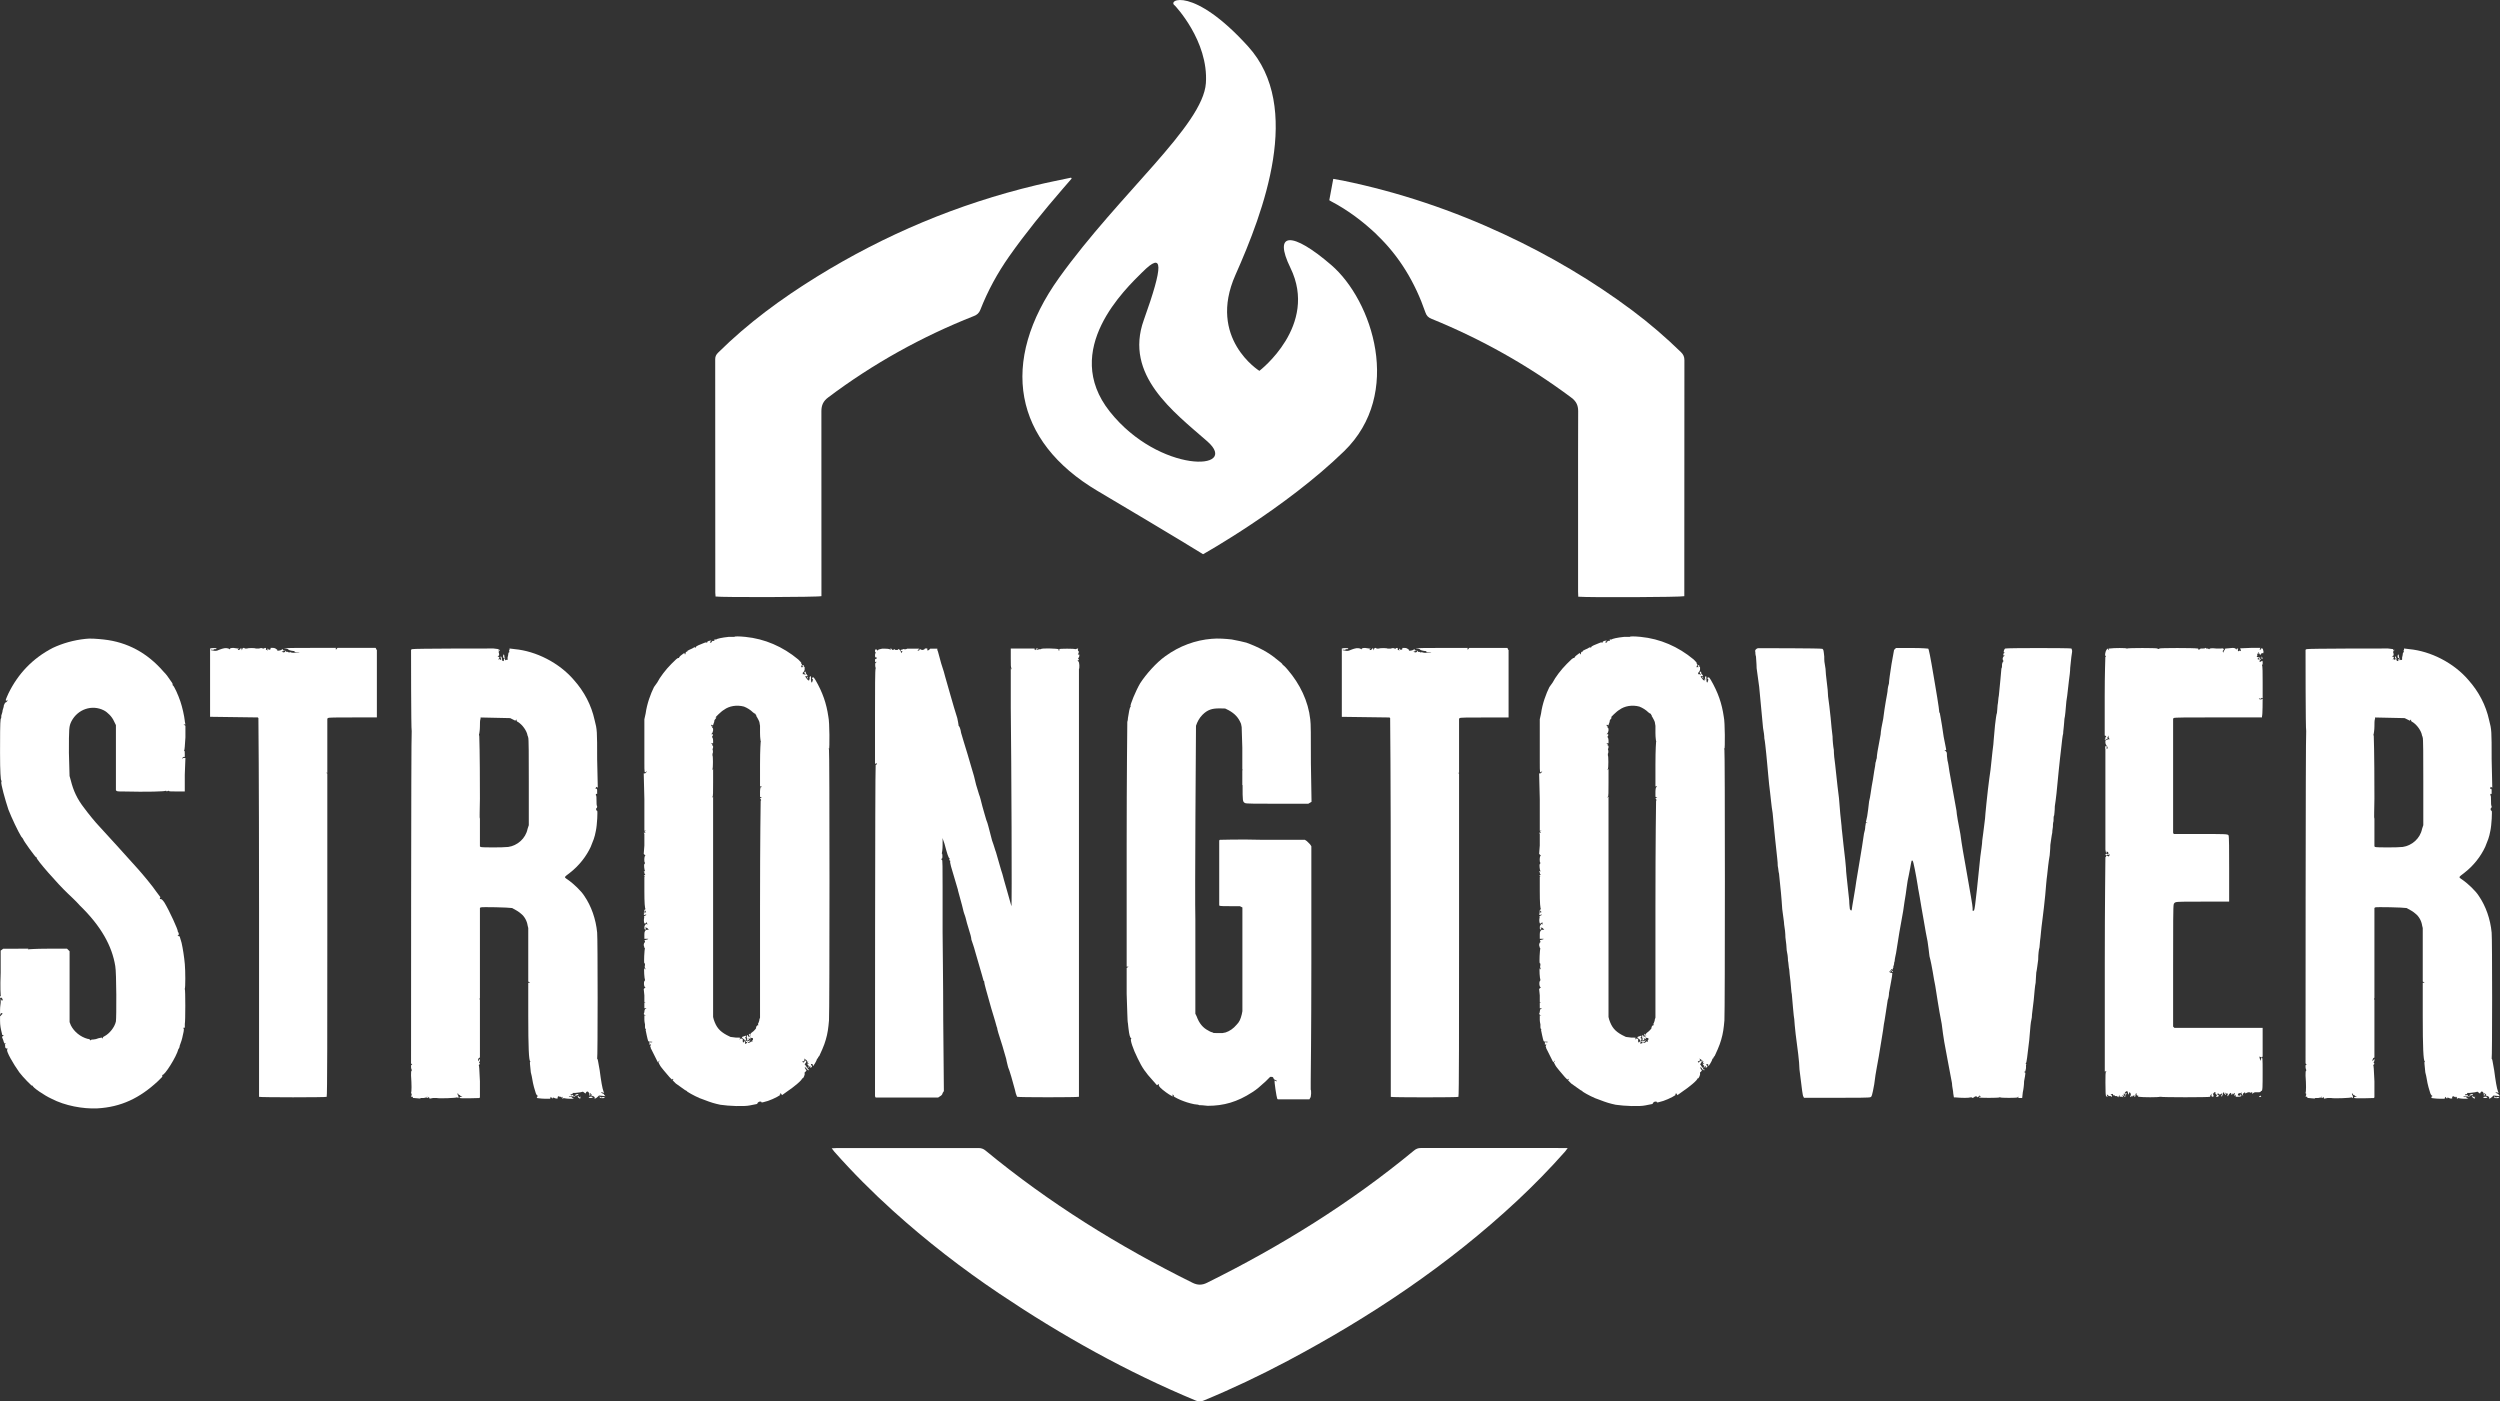
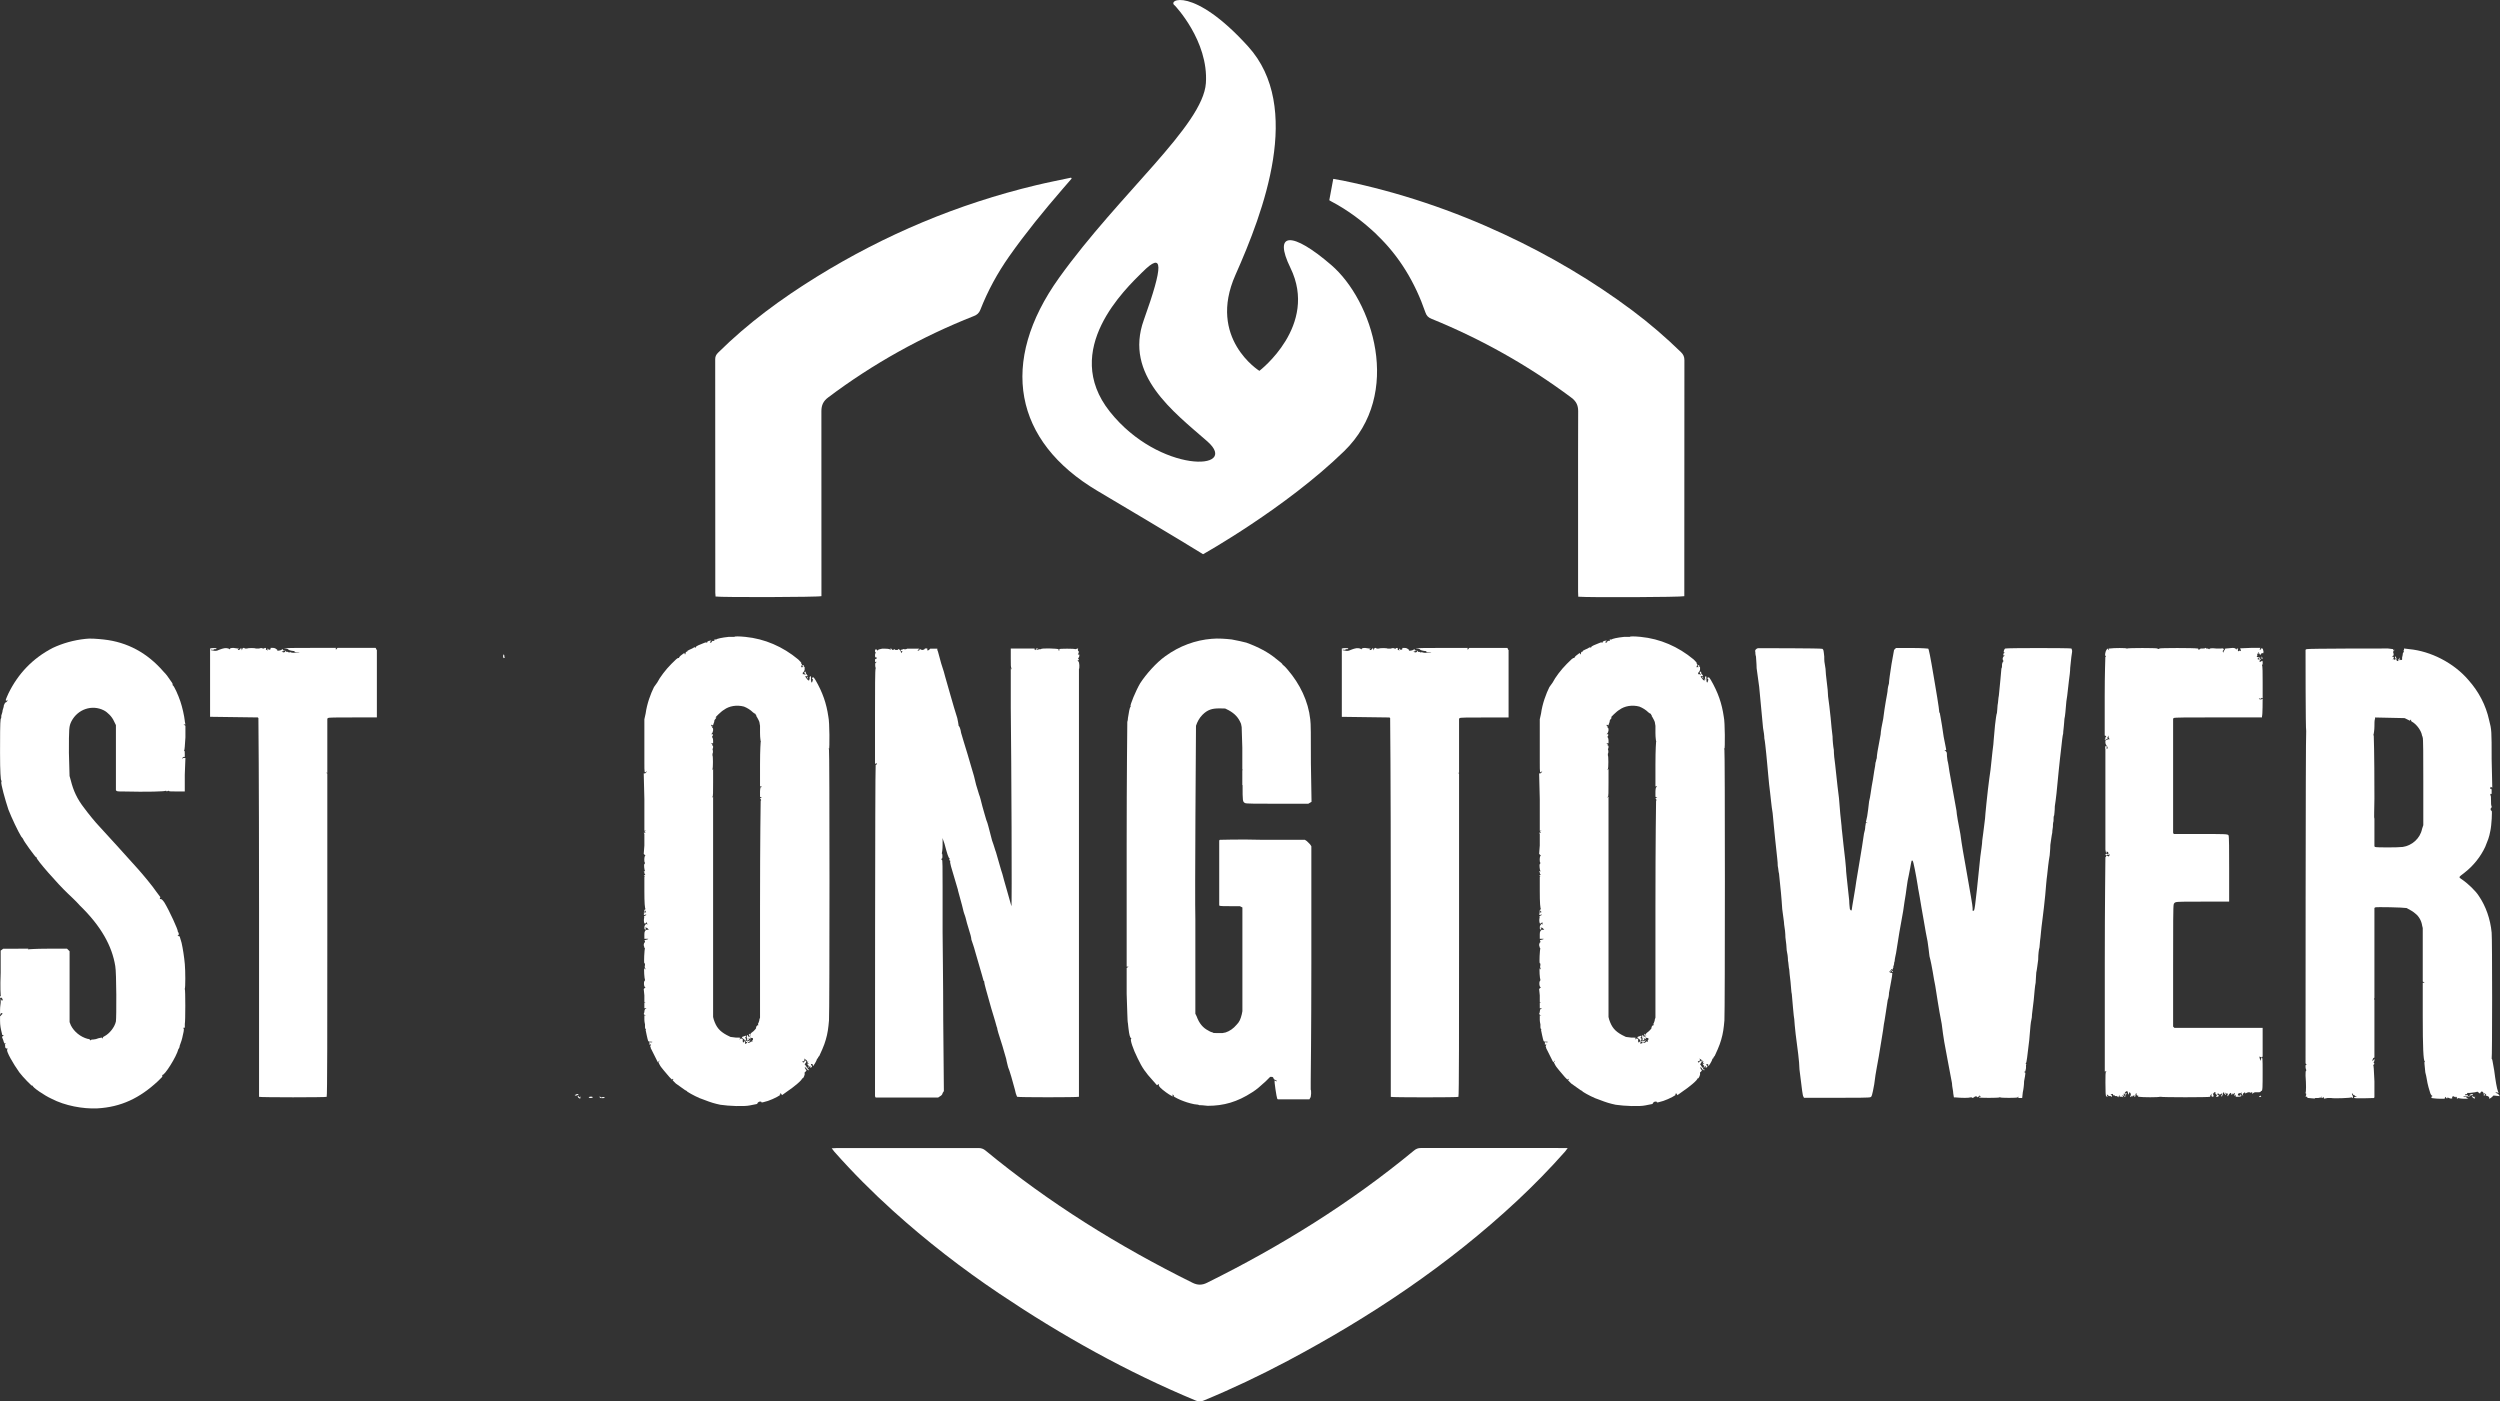
<svg xmlns="http://www.w3.org/2000/svg" id="Layer_2" data-name="Layer 2" viewBox="0 0 547.85 307.12">
  <rect x="0" y="0" width="547.85" height="307.12" fill="#333333" stroke="none" />
  <defs>
    <style>      .cls-1 {        fill: #fff;        stroke-width: 0px;      }    </style>
  </defs>
  <g id="Layer_1-2" data-name="Layer 1">
    <g>
      <path class="cls-1" d="M311.32,251.58c-.59,0-1.02.19-1.47.56-13.94,11.51-29.19,20.97-45.37,28.98-1.07.53-2.04.53-3.12,0-16.18-8.01-31.43-17.48-45.38-28.98-.48-.4-.95-.56-1.57-.56-10.37.01-20.73.01-31.1.01-.31,0-.61.03-1.05.05.25.32.41.55.59.76,4.04,4.56,8.33,8.86,12.85,12.94,7.32,6.61,15.1,12.64,23.29,18.14,13.63,9.16,27.9,17.14,43.08,23.45.58.24,1.05.25,1.64.01,6.28-2.59,12.41-5.51,18.41-8.69,18.22-9.67,35.25-21.03,50.37-35.14,3.67-3.43,7.18-7.02,10.51-10.79.17-.2.31-.42.55-.74h-.85c-10.46,0-20.92,0-31.39-.01Z" />
      <path class="cls-1" d="M156.79,130.72c1.33.21,22.51.15,23.22-.08v-1.23c0-13.1,0-26.2-.01-39.3,0-1.3.41-2.22,1.49-3.02,9.83-7.39,20.49-13.31,31.92-17.83.71-.28,1.15-.66,1.43-1.39,1.62-4.15,3.75-8.04,6.31-11.69,3.62-5.14,7.59-9.99,11.69-14.74.67-.77,1.34-1.55,2.01-2.32-.05-.06-.1-.13-.14-.19-2.57.55-5.16,1.05-7.72,1.67-17.06,4.09-33.04,10.8-47.96,20.02-7.8,4.82-15.15,10.21-21.68,16.68-.42.42-.62.82-.62,1.42.02,17.06.01,34.11.02,51.17,0,.28.04.56.06.82Z" />
      <path class="cls-1" d="M301.66,51.39c5.03,4.77,8.46,10.57,10.71,17.09.24.7.61,1.09,1.3,1.37,10.96,4.47,21.2,10.21,30.69,17.3,1.03.77,1.48,1.65,1.48,2.93-.03,6.24-.02,12.49-.02,18.73,0,6.95,0,13.91,0,20.86,0,.37.02.74.04,1.09,2.31.2,22.45.11,23.24-.11v-7.69c0-14.68,0-29.36.02-44.03,0-.74-.22-1.24-.75-1.76-3.35-3.26-6.88-6.3-10.62-9.1-8.74-6.54-18.1-12.04-27.98-16.66-11.38-5.32-23.21-9.31-35.52-11.84-.68-.14-1.36-.24-2.08-.37-.3,1.61-.58,3.12-.87,4.68.2.12.3.19.42.25,3.68,1.93,6.96,4.41,9.96,7.25Z" />
      <path class="cls-1" d="M257.45,1.21s7.42,7.73,6.81,17c-.63,9.28-18.86,24.12-32.16,42.65-13.28,18.55-9.88,35.86,8.36,46.69,18.23,10.8,23.18,13.9,23.18,13.9,0,0,18.08-10.1,30.9-22.56,13.03-12.65,6.17-33.07-2.79-40.8-8.59-7.41-12.84-7.33-8.96.62,6.17,12.67-6.81,22.56-6.81,22.56,0,0-11.42-7.1-5.25-21.01,6.18-13.91,14.84-36.78,2.79-50.07C261.48-3.11,255.61-.02,257.45,1.21ZM250.35,59.63c4.62-4.64,4.62-1.55.3,10.51-4.33,12.05,6.49,20.08,13.91,26.57,7.41,6.5-10.52,7.12-21.34-6.49-10.81-13.6,3.53-27.01,7.12-30.59Z" />
      <path class="cls-1" d="M40.51,158.07c-.14-1.27-.56-3.11-.99-4.38-.42-1.27-1.41-3.53-1.69-3.53v-.14s0-.28-.14-.42c-.99-1.41-1.13-1.69-1.84-2.4-3.53-4.09-7.9-6.49-13.13-7.06-1.27-.14-3.11-.28-3.95-.14-2.68.28-5.08.99-7.2,1.98-4.38,2.26-7.62,5.65-9.74,10.02-.56,1.27-.71,1.55-.42,1.55.14,0,.28-.14.28-.14v-.14c.14.14-.28.71-.56.71l-.28.56c0,.28-.14.71-.28,1.13,0,.28-.14.71-.28,1.13,0,.28,0,.71-.14.71-.14.85-.14,3.95-.14,7.48,0,4.23.14,5.93.28,6.07,0,0,.14.14,0,.28-.14.42.85,3.95,1.55,6.07.71,1.83,2.12,4.8,2.82,5.93.28.28.42.56.42.56,0,.28,2.68,3.95,2.82,3.95s.14,0,.14.14c-.14.28,4.52,5.65,6.92,7.91.42.42,1.55,1.41,2.54,2.54,4.66,4.52,7.06,8.89,7.76,13.27.28,1.41.28,11.29.14,12.14-.28,1.27-1.41,2.68-2.54,3.25-.28.14-.42.28-.28.42q0,.14-.14,0l-.14-.14-.71.14c-.28.14-.85.28-1.13.28s-.42,0-.56.14q0,.14-.14,0c0-.14-.28-.28-.56-.28-1.55-.42-2.96-1.55-3.67-2.96l-.28-.71v-15.53l-.56-.56h-4.23c-2.82,0-4.23.14-4.38.14l-.14.14.28-.28H.71l-.56.42v4.8c-.14,3.39,0,4.94,0,4.94q.14.14,0,.14s-.14.14-.14.28.14.28.14.28q.14,0,.14-.14c.14,0,.28.14.14.14,0,0,0,.14.14.14v.28l-.14.14-.28-.42v.85c0,.14-.14.85-.14,1.55v1.13l.14-.28c0-.14.14-.14.28-.14l.14.14-.56.57v.99c0,.99.14,1.69.42,2.82q0,.28.14.28c.28,0,.28.14,0,.28l-.14.14.28.71c.14.56.28.85.42.71,0,0,.14,0,.14.14h-.14s-.14.14,0,.28v.42q.14.28.28.28h.28l-.14.28c-.14.42,1.27,2.96,2.68,4.94.85,1.13,2.68,2.96,2.82,2.96.14-.14.14,0,.14,0-.14.28,2.54,2.12,4.09,2.82,2.96,1.55,6.92,2.26,10.02,2.12,5.22-.28,9.32-2.26,13.27-5.93l.99-.99v-.42c.42.28,3.11-3.95,3.53-5.65.14-.14.28-.42.28-.71.28-.71.56-1.55.71-2.4.28-1.13.28-1.41,0-1.55h.14c.14,0,.28,0,.28-.14v-.71c.14-.56.14-7.62,0-7.62v-.14c.14-.14.14-3.81,0-5.36-.14-1.55-.42-3.39-.71-4.66l-.42-1.41-.56-.14h.14c.28-.14.28-.42.14-.71-.14-.14-.14-.28-.14-.28.14-.14-1.83-4.52-2.96-6.35-.42-.56-.56-.71-.85-.71h-.14l.14-.42-.85-1.13c-.85-1.27-2.96-3.81-4.23-5.22-.85-.99-8.05-8.89-8.33-9.18-.71-.71-2.54-2.96-3.25-3.95-1.55-1.98-2.4-3.81-2.96-6.07l-.28-.99-.14-5.08c0-5.36,0-5.79.56-6.92,1.41-2.68,4.52-3.67,7.06-2.4.85.42,1.83,1.41,2.26,2.4l.42.85v14.26c.14.28.42.28,1.41.28,5.65.14,9.32,0,9.46-.14h.14l.14.14.28-.14h.14c0,.14.56.14,1.69.14h1.83v-3.67l.14-3.67h-.28c-.14,0-.28,0-.42.14-.14,0,0,0,0-.14.14-.14.42-.28.42-.28l.14.14v-.71c0-.56,0-.71-.14-.71v-.14c.14-.14.14-.99.28-2.82v-2.54l-.42-.28h.42l-.14-.71Z" />
      <path class="cls-1" d="M82.44,142.26q0-.14-.14-.28h-8.33l-.14.14c-.14.28-.28.28-.28,0l.14-.14h-5.65c-3.11,0-5.79,0-5.79.14h.28c.28,0,.71.14.71.28.28.14.85.28,1.41.28l-.14.14c-.14,0,0,.14.42.14h.71c0,.14-1.69.14-1.98,0,0-.14-.14-.14-.14,0h-.28c-.14-.14-.28-.14-.42-.14,0,.14-.14,0-.14-.14v-.14l-.14.14c0,.14-.14.28-.42.28l-.42-.14.42-.14c.42-.14.42-.28.14-.14q-.28,0-.28-.14c.14,0,0-.14,0-.14-.14,0-.28.14-.28.14-.14.14-.99.28-.99.14.14,0,.14-.14-.14-.28-.14-.14-.42-.28-.71-.28h-.56v.28q-.14.14-.42.14c0-.14-.14-.14-.14-.28-.14,0-.14.14-.14.28q.14.28,0,.14s-.14-.14-.28-.14c0,0-.14,0,0-.14q0-.28-.14-.28c-.14,0-.28,0-.28.14h-.28c-.28-.14-.42-.14-.85,0h-.71c-.14-.14-1.69-.14-1.98,0h-.42c-.14-.28-.56-.14-.56.14l-.14.28v-.28c0-.14-.14-.28-.28-.14,0,.28-.56.42-.56.28s.14-.14.28-.28h-.28c-.28,0-.71-.14-.99-.14-.56,0-.85.14-.71.28h-.14c-.28-.28-.99-.28-1.41-.14-.14,0-.42.14-.85.28-.56.28-.85.28-1.41.14-.56,0-.56-.28,0-.14.14,0,.28,0,.28-.14h.28c.14,0,.28,0,.28-.14s-1.13-.14-1.41,0v14.96l10.45.14.14.14c0,.14.14,12,.14,41.5v41.5c.14.14,14.82.14,14.82,0,.14,0,.14-15.95.14-35.43v-35.43l-.28-.14h.28v-11.86l.14-.14c.14-.14,1.69-.14,5.5-.14h5.22v-14.82q-.14,0-.14-.14Z" />
      <path class="cls-1" d="M110.53,143.81c0-.28-.14-.42-.14-.42,0,0-.14.14-.14.42s.14.42.14.42l.28-.14c-.14,0-.14-.14-.14-.28Z" />
      <path class="cls-1" d="M131.84,240.51s-.14,0-.28-.14l-.14-.14v.28c.14.14.28.14.71.14.28,0,.42-.14.42-.14-.14-.14-.56-.14-.71,0Z" />
      <path class="cls-1" d="M129.16,240.37c-.14,0-.14.14-.14.14.14.14.71.14.85,0,.14-.14-.28-.28-.71-.14Z" />
-       <path class="cls-1" d="M132.13,239.66l-.28-.14h-.14c0-.14.14-.14.28-.14l.42.14-.14-.28c-.28-.71-.56-2.4-.85-4.66-.42-2.4-.42-2.54-.56-2.54.14-.14.14-26.4,0-27.67-.28-2.96-1.27-5.79-2.82-8.05-.71-1.13-2.4-2.68-3.39-3.39-.42-.28-.85-.56-.85-.71s.56-.56,1.13-.99c1.98-1.55,3.53-3.53,4.52-5.65.56-1.41.85-1.98,1.13-3.53.28-1.27.42-4.38.28-4.38-.28,0-.28-.56-.14-.56.14-.14.14-.28.14-.42-.14-.14-.14-.71-.14-1.27s0-1.13-.14-1.13v-.28q.14-.14.28,0v-.85c0-.28-.14-.42-.28-.28q-.14,0,0-.28t.14-.14l.28.14-.14-6.21c0-6.21,0-6.49-.56-8.61-.71-3.25-2.26-6.21-4.52-8.75-3.25-3.81-8.33-6.35-12.99-6.78l-1.13-.14v.28c-.14.14-.14.42,0,.42,0,0,0,.14-.14.14,0,0-.14.14-.14.42s-.14.56-.14.71v.42c0,.14-.14.14-.14.14-.14-.14-.28,0-.28,0,0,0,0,.14-.14,0v-.56l-.14.28c-.14.14-.14.28-.14.42.14.14-.28.14-.42-.14q-.14-.14,0-.14.14.14,0-.28c-.14-.42-.28-.56-.28-.14v.14q.14,0,.14.14c-.14.28-.28.42-.28.14,0,0-.14-.14-.28,0h-.14l.14-.14c.28-.14.14-.56-.14-.42,0,0-.14,0,0-.14l.14-.14c.14.14.14-.42,0-.71,0-.14,0-.28.14-.28,0-.14.14-.14.14-.28h-.14l-.14.28v-.42l-1.13-.14c-1.41,0-17.5,0-17.79.14,0,0-.14,0-.28.14,0,.14,0,17.65.14,17.79v.14c-.14,0-.14,72.41-.14,72.7.14.14.14.28.28.28l-.28.14v.42c0,.28.14.56.14.56v.28c-.14-.14-.14.42-.14.99.14,1.98.14,3.53,0,3.81v.14c.14-.14.14,0,.14.28l-.14.42h.28c.14,0,.14.14.14.14-.14.14,0,.14.28.14,1.27.14,1.41.14,1.41,0h.56c.28,0,.56-.14.71-.14,0,0,0-.14.14-.14s.14.14,0,.14l-.28.14h.28c.14,0,.28,0,.28-.14s.14-.14.14,0l.14.28.71-.14h.85c.56.14,4.23,0,4.38-.14h.14l.14.14c.14,0,.14-.28,0-.56q-.28-.56,0-.42c.14.14.14.28.14.28,0,0,0,.14.14,0q.14,0,.14.14s.14.14.28.14l.28.14h-.28c-.28,0-.56.28-.28.28.28.14,4.09,0,4.23,0l.14-.14v-3.53c-.14-2.68-.14-3.53-.28-3.53l.14-.14.14-.14-.14-.28q-.14-.14,0-.14s.14-.14.14-.28v-.42l-.42.56v-.28c0-.14.14-.28.14-.42l.28-.14v-12.71c-.14,0-.14-.14,0-.28v-19.76l.14-.14c.28-.14,6.21,0,6.92.14.56.28,1.55.85,1.98,1.27.71.56,1.27,1.55,1.41,2.54l.14.57v11.72l.42.28h-.42v7.2c0,7.06.14,9.74.42,10.02q.14,0,0,.14c-.14,0,0,.57.14,2.26.14.56.28,1.13.28,1.27s.28,1.69.71,2.96c.14.56.28.71.42.85q.28.14.14.14c-.28.14-.28.28-.14.42.14,0,.85.14,1.55.14h1.27l.14-.42.14.14c.14.28.42.28.28.14,0-.14.14-.14.42,0s.71.14.71,0c-.14-.14,0-.42.28-.42,0,0,.14,0,0,.14h.42l.14.28v-.14c0-.14.14-.14.14-.14,0,0,.14.14,0,.28,0,0,0,.14.14.14l.14-.14c.14,0,.56.14,1.13.14h1.13l-.28-.14c-.14-.14-.28-.28-.42-.28-.14.14-.42,0-.42,0,0-.14.85-.14,1.27,0h.14c0-.14-.14-.14-.28-.14h-.28l.14-.14q.14-.14-.14-.14c-.28.14-.42.14-.42,0-.14-.14,0-.14.14-.14s.28,0,.28-.14v-.14h.56c.28,0,.85-.14,1.13-.14l.56-.14.56.42.14-.28c.28-.42.71,0,.71.56-.14.14,0,.14.14.14s.14-.28,0-.28-.14-.14,0-.14c0-.14.14-.14.14,0s.14.14.14.14c.14-.14.14,0,0,.14v.14l.42.14c.28.14.42.28.28.42,0,.28.42,0,.71-.28l.28-.28,1.41.14-.28-.28c0-.14-.14-.28-.28-.28ZM115.89,180.8l-.28.85c-.42,2.12-2.26,3.67-4.23,3.95-1.13.14-5.93.14-6.07,0l-.14-.14v-6.07c-.14-.14,0-2.12,0-4.38,0-10.87-.14-13.13-.14-13.69-.14-.42,0-.57,0-.57,0-.14.14-.71.14-1.55,0-.71,0-1.41.14-1.69v-.28l6.49.14.56.28.56.28.28-.28v.14c0,.14,0,.28.28.42.99.56,1.98,1.98,2.12,2.96.14.28.14.42.14.42.14,0,.14,4.38.14,9.6v9.6Z" />
      <path class="cls-1" d="M126.62,240.08v.28q0,.14.28.28c.14.14.28.14.28,0v-.28l.14-.28-.28.42-.42-.42Z" />
      <path class="cls-1" d="M126.76,239.94c0-.14-.14-.28-.42-.14,0,0-.14,0-.28.14h-.14l.14.14h.28c.14-.14.28-.14.28-.14q.14.14.14,0Z" />
      <path class="cls-1" d="M176.91,233.45s-.02,0-.04,0c0,.09,0,.06.04,0Z" />
      <path class="cls-1" d="M181.67,164.14c.14,0,.14-5.93-.14-7.06-.42-2.96-1.27-5.36-2.82-8.05-.28-.42-.42-.71-.56-.56-.28,0-.28.14-.14.28s.14.14.14.28q-.14.14-.14.42c-.14.28-.28,0-.28-.42,0-.71,0-.85-.14-.85s-.28.56-.14.56.14.14,0,.14-.28,0-.14.14v.14l-.28-.14c-.28-.28-.56-.71-.56-.85h.56l-.28-.42c-.14-.14-.28-.28-.14-.42q0-.14-.14-.14c-.28,0-.28.28,0,.56l.28.28-.14-.14c-.14,0-.42-.14-.42-.14h-.28c0-.28,0-.42.14-.42.14-.14.28-.42.28-.57v-.56l-.14-.14-.14-.14q.14,0,.14-.14h-.28c-.14,0-.14.14,0,.28l.14.14h-.28c-.28,0-.28.14-.14-.28.14-.28.14-.42,0-.42,0,0-.14,0,0-.14,0-.14-.28-.42-.71-.85-3.39-2.82-7.34-4.52-11.58-4.94-1.41-.14-2.4-.14-2.4,0h-1.27c-1.41.14-2.68.42-2.68.57h-.28c-.14,0-.28,0-.14.14,0,.14-.14.28-.28.14q-.14,0-.28.14c0,.14-.14.28-.28.28-.28,0-.14-.28,0-.28.14-.14.28-.14.14-.14-.14-.14-.99.14-.85.28,0,.14-.28.28-.42.14h.14s.14,0,.14-.14c-.14,0-1.13.42-1.84.71-.28.14-.56.28-.56.42s-.14.14-.14.14q-.14,0,0-.14t-.42.14c-.14.14-.56.28-.85.42-.14.14-.42.14-.42.28,0,0,0,.14-.14.14s-.28.14-.28.42l-.12.24s-.02-.06-.02-.1l-.14-.28-.56.42c-.42.28-.56.56-.56.56,0,.14-.14.14-.14.14-.14-.14-.71.42-1.55,1.27-1.27,1.27-2.54,2.96-3.11,4.09l-.71.99c-.71,1.41-1.55,3.67-1.83,5.79l-.28,1.27v9.46c0,2.26,0,2.4.42,1.98l.14-.14-.14.28c0,.14-.14.14-.28.28h-.28l.14,5.65v6.92h.42l-.42.14.28.28h-.42l.14.28v2.54l-.14,1.83.42.42h-.14c-.14.14-.28,1.27,0,1.55q0,.14-.14.28c-.14.14,0,1.27.14,1.55q0,.14-.14,0h-.14l.14.28c0,.28.14.42.14.42q.14.14,0,.14h-.28l.14.14c.14.14.14.28,0,.14v3.25q0,3.81.28,3.95c-.14,0-.28.14-.28.28-.14.28,0,.42.14.14,0-.14.14-.14.14,0,.14,0,0,.14,0,.14q-.14,0,0,.14l.14.14-.28-.14c-.28,0-.42.14-.14.28l-.14.14c0,.14.14.14.28.14.14-.14.28-.14.28,0,0,0-.14.14-.28.14-.28.14-.28.42-.14.42-.14.14-.14.99,0,1.27q.14.14.28,0l.28-.28v.28c.14.14.14.28,0,.28,0-.28-.28-.14-.42.14-.14.14-.14.42-.14.71l.14.28.28-.14-.14-.14-.14-.14c.14-.14.56,0,.71.28l.14.14h-.28c-.56,0-.71.42-.71.99v.99h.85c0,.14-.28.14-.71.28-.14,0-.14.14,0,.28,0,.14,0,.28-.14.28,0,0-.14.28-.14.56.14.42.14.71.28.71-.14.14-.28,3.25-.14,3.25s.14.14.14.42c-.14.28,0,.57,0,.71.14,0,.14.14.14.14-.14.14-.14,0-.14,0q0-.14-.14-.14c-.14.14,0,2.26.14,2.54,0,0,0,.14-.14.28-.14.14-.14,1.13.14,1.27h.14l-.42.42.14,1.41v1.41l.28.28-.28-.14v1.27h.14c.14,0,.28,0,.28.14h-.14c-.12,0-.24.13-.27.54,0,0,0,.01-.01.02,0,.01,0,.02,0,.03,0,.04,0,.06,0,.11l-.14.42.28.28c.14.14.28.14.14.14l-.28-.14v.99c0,.42.14.99.14.99v.56c0,.14,0,.42.14.42,0,.14.14.14,0,.28,0,0,.42,2.12.56,2.4.14.14.28.14.56.14s.42,0,.28.14h-.42l-.14-.14v.71l.42-.28-.14.14c0,.14,0,.28-.14.42,0,0,.14.14.14.42.28.56,1.13,2.26,1.41,2.82l.14.28.42-.42-.14.28c-.14.14-.14.28-.14.28.14,0,.14.28.28.42.14.42,1.41,1.83,2.12,2.68l.56.57.14-.14q.14-.14.14.14l-.14.14.71.71c1.41.99,1.55,1.13,1.98,1.41.28.14.56.28.56.42,0,0,.14,0,.28.14.42.28,2.26,1.27,3.25,1.55,1.83.71,2.4.85,3.67,1.13,1.83.28,5.22.42,6.49.14.56-.14.85-.14,1.41-.28.14,0,.28-.14.28-.28.14-.14.28-.28.56-.28.14,0,.28,0,.28.14s.42,0,1.41-.28c1.27-.42,3.11-1.41,2.68-1.41h-.14l.28-.28.28.42.99-.71c1.69-1.13,3.53-2.68,3.39-2.96h.14c.14,0,.56-.85.42-1.13,0,0,0-.28.14-.28l.28-.28-.42-.71h.14c.14,0,.28.14.28.28.14.28.56.42.56.28s0-.14-.14-.14c-.14.14-.14,0-.14-.14s-.14-.28-.14-.28q-.14,0-.14-.14c0-.14-.14-.14-.14-.14-.14,0-.14-.14,0-.14q0-.14-.14-.14l-.14-.14.14-.14c.28-.28.28-.71.14-.71l-.14.14q-.14.14-.28.14c0,.28-.28.28-.28,0q-.14-.14,0-.14c.14.14.42,0,.42-.28l-.14-.28.42.28c.28.14.28.28.28.42,0,0,0,.14.14,0l.14-.14-.28.56.42-.14-.28.28c-.06.06-.09.11-.11.15.1,0,.12.01.25.14l.14.14-.28.28h.28c0-.14.14-.14.14-.28h.14v.42l.14-.14c.28,0,.28-.42.14-.42s-.14-.14-.14-.28c0,0,0-.14.28,0,.14,0,.14.14.14.14v.28c.14,0,.85-1.27.85-1.41s.14-.28.14-.28c.14,0,.14-.14.14-.14,0-.14.14-.28.28-.42.14-.28,1.13-2.4,1.41-3.53.42-1.41.56-2.54.71-4.24.14-2.12.14-59.29,0-59.43-.14,0-.14-.14,0-.14ZM156.12,158.92c.14.14.14,0,.28-.42.14-.28.14-.56.14-.56,0,0,0-.14.14-.28.28-.28.42-.56.14-.42-.28.14,1.27-1.41,1.83-1.69,1.13-.85,2.82-1.13,4.38-.71.71.28,1.41.71,1.98,1.27.14.14.42.28.42.28.14,0,.14.14.14.14,0,0,0,.14.14.14,0,.14,0,.28.14.42.14.28.42.71.56,1.13l.14.85v1.55c0,1.13.14,1.69.14,1.83q.14.14,0,.14s-.14,1.55-.14,4.94v4.8h.28c0-.14.14,0,0,.14,0,0,0,.14-.14,0,0,0-.14.42-.14.99v1.13l.42.28h-.42l.14.28c.14.14.14.28,0,.28,0,0-.14,8.19-.14,23.86v23.71l-.14.42c0,.28-.14.56-.14.56q0,.14-.14.28v.28q.14.14,0,.14c-.14-.14-.56.42-.42.56,0,.14-.28.42-.56.71-.42.28-.71.56-.71.71v.14l-.14-.14c-.14-.28-.28,0-.14.28,0,0,.14.14.28,0h.14l-.14.14c-.28.14-.56.14-.56-.14,0,0,0-.14-.14-.14-.14.14-.14.71,0,.71v.28c-.14.28,0,.28.28.14l.14-.28-.14-.14c-.28-.14,0-.14.28.14l.28.14-.28-.42.71.14v.28s0,.14-.14.14v.28q0,.14-.14.14v-.14h-.14c-.14.28-.71.42-.71.28l.14-.14s.14,0,.28-.14l.14-.28-.28.14c-.28.14-.42.14-.42.14-.14-.28-.28-.14-.28,0s.14.14.14.14c.14,0,.14.14.14.14,0,.14-.14.14-.28.14q0,.14-.14.14c-.14-.14,0-.71.14-.99.14,0,.14-.14-.14-.28q-.14-.14,0-.14l.14-.14v-.28l-.42.14c-.56.14-.56.28-.14.56s.42.42.14.71q-.28.28-.28-.28v-.42h-.14c-.14-.14-.28,0-.42,0,0,.14-.14.14-.14.14,0-.14.14-.28.14-.28.14-.14-.14-.14-.99-.14l-1.13-.14-.85-.42c-1.55-.85-2.26-1.69-2.82-3.39l-.14-.56v-48.28l-.28.28.14-.28c.14,0,.14-.99.14-3.11v-2.96l-.28.28.14-.28c.14-.14.14-2.96,0-2.96v-.42c.14,0,.14-.71,0-.99,0,0,.14-.14.14-.42s0-.42-.14-.28c0,0-.14,0,0-.14,0-.14-.14-.28-.14-.28h-.14c0-.14.14-.14.28-.14h.14v-.57c0-.42-.14-.71-.14-.71-.14,0-.14-.14,0-.28.14-.14.14-.57-.14-.42h-.14l.14-.14c.28-.28.42-1.13.14-1.27-.14,0-.14-.14,0-.14q.14-.14-.14-.14-.14-.14-.14-.28c0-.14.14-.14.28,0Z" />
      <path class="cls-1" d="M176.87,148.33c-.14-.14-.14,0,0,.14,0,.14.14.28.28.28-.14,0-.14-.14-.14-.28,0,0,0-.14-.14-.14Z" />
      <path class="cls-1" d="M209.91,195.05c.71,2.54,1.27,4.66,1.27,4.8s.28.71.42,1.27.42,1.69.71,2.54c.28.85.56,1.83.56,2.26.14.42.56,1.55.85,2.68,1.41,4.8,1.83,6.35,1.83,6.35.14,0,.14.14.14.28,0,.28.42,1.83,1.55,5.79.28.99.71,2.26.85,2.82.14.42.28,1.13.42,1.41,0,.28.42,1.69.85,2.96s.85,2.96,1.13,3.81c.14.85.42,1.69.42,1.83.14.28.42,1.13.71,2.12.85,2.96.85,3.11.99,3.67.14.42.28.71.28.71.28.14,13.27.14,13.55,0v-93.73c.14-.14.14-1.55-.14-1.69l-.14-.14c0-.14.14-.14.14-.14.14.14.14,0,.14,0q0-.14-.14-.28c-.14,0,0-.14,0-.14.28-.28.28-.85.14-.85,0,0-.12.11-.25.13.02-.06.05-.15.11-.27l.14-.42-.14-.14c-.14-.14-.14-.56,0-.42,0-.14-.14-.14-.28-.14-.14.14-.28.14-.42.14,0-.14-3.53-.14-3.53,0l.14.14q0,.14-.14.14t-.14,0c.14-.14,0-.28,0-.28-.28-.14-3.81-.28-3.81,0h-.28c-.14,0-.42.14-.56.14-.28.14-.28,0,0-.14l.28-.14h-.28c-.14,0-.28,0-.28.14,0,.28-.28.28-.28,0v-.14h-5.22v2.12c0,1.41,0,2.12.14,2.12q.14.14,0,.14h-.28l.42.14h-.28v8.47c.14,12,.28,43.62.14,43.48,0-.14-1.83-6.35-1.98-7.06-.14-.28-1.27-4.38-1.41-4.8-.14-.28-.42-1.41-.85-2.54-.85-3.11-.85-3.53-1.27-4.52-.14-.56-.56-1.83-.85-2.96-.28-1.13-.56-2.26-.71-2.54-.56-1.69-.85-2.82-1.13-4.09-.28-.85-.85-2.96-1.41-4.8-.56-1.69-1.13-3.81-1.41-4.66-.14-.99-.42-1.55-.56-1.55v-.14c0-.14-.14-.85-.28-1.55-.71-2.12-2.54-8.75-2.68-9.17,0-.14-.42-1.55-.85-2.82-.42-1.41-.71-2.82-.85-2.96v-.28h-1.55l-.14.14c-.14.28-.56.28-.56.14,0,0,0-.14.14-.14,0-.28-.71-.28-.71,0,0,0-.28.14-.42.14s-.42,0-.28-.14h-.14c-.14,0-.28,0-.28.14s-.14.14-.28.14h-.14l.42-.42h-2.68c-.14.14-.42.14-.56.14-.13-.14-.52-.01-.55.12-.14-.1-.3-.05-.3.16,0,0,.14.14.28.14h.14l-.28.42-.14-.42c-.28-.42-.42-.56-.56-.42,0,.14-.14.14-.42.14-.14,0-.28,0-.28-.14h-.28c0,.28-.28.14-.42,0-.14-.28-.28-.28-.28,0q.14.14,0,.14c-.14-.28-.71-.28-1.83-.28-.42.14-.85.14-.85.28l-.14.14-.14-.14c-.14-.28-.42-.14-.42.14,0,.14,0,.42.14.42l.14.14c-.14-.14-.28,0-.28.56q0,.42.28.42h.14c0,.14-.14.28-.28.28s-.14.14-.14.42.14.42.28.14v.14s0,.14-.14.14-.14.85,0,1.13v.14c-.14,0-.14,4.52-.14,10.45v10.45l.28-.14s.14,0,.14.14c0,0,0,.14-.14.14,0,0-.14,0-.14.14v.14c-.14,0-.14,71.43-.14,72.41l.14.28h13.69l.42-.28c.28-.14.56-.42.56-.71l.28-.42-.14-15.53c0-8.47-.14-17.22-.14-19.34v-9.88c0-3.95,0-6.07-.14-5.93q-.14,0-.14-.14s0-.14.14-.14.14-.99,0-1.13q-.14,0,0-.14s.14-.71.14-1.69v-1.55s.14.56.42,1.27c.56,2.12.85,3.11,1.13,3.25q.14.14,0,.14c-.14-.14-.14.14,0,.28.14,0,.14.14.14.14-.14.28,0,.71,1.69,6.35Z" />
      <path class="cls-1" d="M272.3,172.04c0,3.53,0,3.67.56,3.95.28.14,2.4.14,7.06.14h6.78l.71-.42-.14-8.47c0-6.07,0-8.75-.14-9.6-.42-3.95-2.26-7.76-4.94-10.87-.56-.71-1.13-1.13-1.13-1.13,0-.14-.28-.42-1.41-1.27-1.69-1.41-3.81-2.54-6.49-3.53-.42-.14-2.4-.56-3.25-.71-1.27-.14-2.96-.28-4.38-.14-3.53.28-7.06,1.55-10.16,3.81-1.98,1.41-4.23,3.95-5.51,5.93-.99,1.69-2.26,4.8-2.12,5.08q.14.14,0,.14c-.14-.14-.42,1.41-.56,2.4,0,.42-.14.85-.14.85,0,.14-.14,12.14-.14,26.82v26.82h.42l-.42.28v5.65c.14,3.25.14,6.07.28,6.49,0,.42.14.99.14,1.27.14,1.13.28,1.84.56,1.98,0,0,.14.14,0,.14-.28.14.42,2.26,1.41,4.23.99,2.12,1.83,3.25,3.25,4.8l.99,1.13.42-.28v.28c0,.28.42.71,1.55,1.55.99.71,1.55.99,1.55.85s0-.14-.14-.14c0-.14-.14-.14,0-.14.14-.14.42.14.28.28,0,.14,1.41.85,2.26,1.13.71.28,2.26.71,2.82.71.28,0,.56.14.56.14.14,0,.85,0,1.83.14,3.53,0,6.49-.85,9.74-2.96,1.13-.71,1.69-1.27,2.96-2.4l.99-.99h.28c.28,0,.42.14.42.28.14.28.28.42.56.42.14.14.28.28.14.28,0,0-.14,0-.28-.14,0,0-.14-.14-.14,0-.14,0,.42,3.67.56,3.95l.14.14h6.92l.14-.28c.28-.14.28-1.83.14-1.83v-1.69c0-.14.14-11.86.14-25.97v-25.69l-.28-.42c-.14-.14-.42-.42-.71-.71l-.42-.28h-9.18c-5.08-.14-9.32,0-9.46,0l-.14.14v14.26c.14.14.99.14,2.4.14h2.12l.56.28v22.73l-.14.71c-.28,1.13-.56,1.69-1.13,2.26-.71.85-1.55,1.41-2.4,1.69l-.71.14h-1.13c-.56,0-.99,0-.99-.14-.14,0-.56-.14-.99-.42-1.13-.57-1.98-1.55-2.54-3.11l-.28-.57v-20.75c-.14-4.23.14-42.07.14-42.35.28-.85.71-1.69,1.41-2.4,1.13-1.13,2.12-1.41,3.67-1.41,1.13,0,1.41,0,1.55.14,0,0,.28.14.56.28,1.27.71,2.12,1.55,2.68,2.96l.14.71.14,4.52v4.8c.14,0,.14.14,0,.14v3.25Z" />
      <path class="cls-1" d="M319.73,157.51l.14-.14c.14-.14,1.69-.14,5.5-.14h5.22v-14.82q-.14,0-.14-.14t-.14-.28h-8.33l-.14.14c-.14.28-.28.28-.28,0l.14-.14h-5.65c-3.11,0-5.79,0-5.79.14h.28c.28,0,.71.14.71.28.28.14.85.28,1.41.28l-.14.14c-.14,0,0,.14.42.14h.71c0,.14-1.69.14-1.98,0,0-.14-.14-.14-.14,0h-.28c-.14-.14-.28-.14-.42-.14,0,.14-.14,0-.14-.14v-.14l-.14.14c0,.14-.14.28-.42.28l-.42-.14.42-.14c.42-.14.42-.28.14-.14q-.28,0-.28-.14c.14,0,0-.14,0-.14-.14,0-.28.14-.28.14-.14.14-.99.28-.99.14.14,0,.14-.14-.14-.28-.14-.14-.42-.28-.71-.28h-.56v.28q-.14.14-.42.14c0-.14-.14-.14-.14-.28-.14,0-.14.14-.14.28q.14.28,0,.14s-.14-.14-.28-.14c0,0-.14,0,0-.14q0-.28-.14-.28c-.14,0-.28,0-.28.14h-.28c-.28-.14-.42-.14-.85,0h-.71c-.14-.14-1.69-.14-1.98,0h-.42c-.14-.28-.56-.14-.56.14l-.14.28v-.28c0-.14-.14-.28-.28-.14,0,.28-.56.42-.56.28s.14-.14.28-.28h-.28c-.28,0-.71-.14-.99-.14-.56,0-.85.14-.71.28h-.14c-.28-.28-.99-.28-1.41-.14-.14,0-.42.14-.85.28-.56.28-.85.28-1.41.14-.56,0-.56-.28,0-.14.14,0,.28,0,.28-.14h.28c.14,0,.28,0,.28-.14s-1.13-.14-1.41,0v14.96l10.45.14.14.14c0,.14.14,12,.14,41.5v41.5c.14.14,14.82.14,14.82,0,.14,0,.14-15.95.14-35.43v-35.43l-.28-.14h.28v-11.86Z" />
      <path class="cls-1" d="M373.09,148.33c-.14-.14-.14,0,0,.14,0,.14.14.28.28.28-.14,0-.14-.14-.14-.28,0,0,0-.14-.14-.14Z" />
-       <path class="cls-1" d="M373.12,233.45s-.02,0-.04,0c0,.09,0,.06.04,0Z" />
      <path class="cls-1" d="M377.89,164.14c.14,0,.14-5.93-.14-7.06-.42-2.96-1.27-5.36-2.82-8.05-.28-.42-.42-.71-.56-.56-.28,0-.28.14-.14.28s.14.14.14.28q-.14.14-.14.42c-.14.28-.28,0-.28-.42,0-.71,0-.85-.14-.85s-.28.56-.14.56.14.14,0,.14-.28,0-.14.14v.14l-.28-.14c-.28-.28-.56-.71-.56-.85h.56l-.28-.42c-.14-.14-.28-.28-.14-.42q0-.14-.14-.14c-.28,0-.28.28,0,.56l.28.28-.14-.14c-.14,0-.42-.14-.42-.14h-.28c0-.28,0-.42.14-.42.14-.14.28-.42.28-.57v-.56l-.14-.14-.14-.14q.14,0,.14-.14h-.28c-.14,0-.14.14,0,.28l.14.14h-.28c-.28,0-.28.14-.14-.28.14-.28.14-.42,0-.42,0,0-.14,0,0-.14,0-.14-.28-.42-.71-.85-3.39-2.82-7.34-4.52-11.58-4.94-1.41-.14-2.4-.14-2.4,0h-1.27c-1.41.14-2.68.42-2.68.57h-.28c-.14,0-.28,0-.14.14,0,.14-.14.28-.28.14q-.14,0-.28.14c0,.14-.14.28-.28.28-.28,0-.14-.28,0-.28.14-.14.28-.14.14-.14-.14-.14-.99.14-.85.28,0,.14-.28.28-.42.14h.14s.14,0,.14-.14c-.14,0-1.13.42-1.84.71-.28.14-.56.28-.56.42s-.14.14-.14.14q-.14,0,0-.14t-.42.14c-.14.14-.56.28-.85.42-.14.14-.42.14-.42.28,0,0,0,.14-.14.14s-.28.14-.28.42l-.12.24s-.02-.06-.02-.1l-.14-.28-.56.42c-.42.28-.56.56-.56.56,0,.14-.14.14-.14.14-.14-.14-.71.42-1.55,1.27-1.27,1.27-2.54,2.96-3.11,4.09l-.71.99c-.71,1.41-1.55,3.67-1.83,5.79l-.28,1.27v9.46c0,2.26,0,2.4.42,1.98l.14-.14-.14.28c0,.14-.14.14-.28.28h-.28l.14,5.65v6.92h.42l-.42.14.28.28h-.42l.14.28v2.54l-.14,1.83.42.42h-.14c-.14.14-.28,1.27,0,1.55q0,.14-.14.28c-.14.14,0,1.27.14,1.55q0,.14-.14,0h-.14l.14.28c0,.28.14.42.14.42q.14.14,0,.14h-.28l.14.14c.14.14.14.28,0,.14v3.25q0,3.81.28,3.95c-.14,0-.28.14-.28.28-.14.28,0,.42.14.14,0-.14.14-.14.14,0,.14,0,0,.14,0,.14q-.14,0,0,.14l.14.14-.28-.14c-.28,0-.42.14-.14.28l-.14.14c0,.14.14.14.28.14.14-.14.28-.14.28,0,0,0-.14.14-.28.14-.28.14-.28.42-.14.42-.14.14-.14.99,0,1.27q.14.14.28,0l.28-.28v.28c.14.14.14.28,0,.28,0-.28-.28-.14-.42.14-.14.14-.14.42-.14.71l.14.28.28-.14-.14-.14-.14-.14c.14-.14.56,0,.71.28l.14.14h-.28c-.56,0-.71.42-.71.99v.99h.85c0,.14-.28.14-.71.28-.14,0-.14.14,0,.28,0,.14,0,.28-.14.28,0,0-.14.28-.14.56.14.42.14.71.28.71-.14.14-.28,3.25-.14,3.25s.14.14.14.42c-.14.28,0,.57,0,.71.14,0,.14.14.14.14-.14.14-.14,0-.14,0q0-.14-.14-.14c-.14.14,0,2.26.14,2.54,0,0,0,.14-.14.28-.14.14-.14,1.13.14,1.27h.14l-.42.42.14,1.41v1.41l.28.28-.28-.14v1.27h.14c.14,0,.28,0,.28.14h-.14c-.12,0-.24.13-.27.54,0,0,0,.01-.01.02,0,.01,0,.02,0,.03,0,.04,0,.06,0,.11l-.14.42.28.28c.14.14.28.14.14.14l-.28-.14v.99c0,.42.14.99.14.99v.56c0,.14,0,.42.14.42,0,.14.14.14,0,.28,0,0,.42,2.12.56,2.4.14.14.28.14.56.14s.42,0,.28.14h-.42l-.14-.14v.71l.42-.28-.14.14c0,.14,0,.28-.14.42,0,0,.14.14.14.42.28.56,1.13,2.26,1.41,2.82l.14.28.42-.42-.14.28c-.14.14-.14.28-.14.28.14,0,.14.28.28.42.14.42,1.41,1.83,2.12,2.68l.56.57.14-.14q.14-.14.14.14l-.14.14.71.71c1.41.99,1.55,1.13,1.98,1.41.28.14.56.28.56.42,0,0,.14,0,.28.14.42.28,2.26,1.27,3.25,1.55,1.83.71,2.4.85,3.67,1.13,1.83.28,5.22.42,6.49.14.56-.14.85-.14,1.41-.28.14,0,.28-.14.28-.28.14-.14.28-.28.56-.28.14,0,.28,0,.28.14s.42,0,1.41-.28c1.27-.42,3.11-1.41,2.68-1.41h-.14l.28-.28.28.42.99-.71c1.69-1.13,3.53-2.68,3.39-2.96h.14c.14,0,.56-.85.42-1.13,0,0,0-.28.14-.28l.28-.28-.42-.71h.14c.14,0,.28.14.28.28.14.28.56.42.56.28s0-.14-.14-.14c-.14.14-.14,0-.14-.14s-.14-.28-.14-.28q-.14,0-.14-.14c0-.14-.14-.14-.14-.14-.14,0-.14-.14,0-.14q0-.14-.14-.14l-.14-.14.14-.14c.28-.28.28-.71.14-.71l-.14.14q-.14.14-.28.14c0,.28-.28.28-.28,0q-.14-.14,0-.14c.14.14.42,0,.42-.28l-.14-.28.42.28c.28.14.28.28.28.42,0,0,0,.14.14,0l.14-.14-.28.56.42-.14-.28.28c-.06.06-.09.11-.11.15.1,0,.12.01.25.14l.14.14-.28.28h.28c0-.14.14-.14.14-.28h.14v.42l.14-.14c.28,0,.28-.42.14-.42s-.14-.14-.14-.28c0,0,0-.14.28,0,.14,0,.14.14.14.14v.28c.14,0,.85-1.27.85-1.41s.14-.28.14-.28c.14,0,.14-.14.14-.14,0-.14.14-.28.28-.42.14-.28,1.13-2.4,1.41-3.53.42-1.41.56-2.54.71-4.24.14-2.12.14-59.29,0-59.43-.14,0-.14-.14,0-.14ZM352.34,158.92c.14.14.14,0,.28-.42.14-.28.14-.56.14-.56,0,0,0-.14.14-.28.28-.28.42-.56.14-.42-.28.14,1.27-1.41,1.83-1.69,1.13-.85,2.82-1.13,4.38-.71.71.28,1.41.71,1.98,1.27.14.14.42.28.42.28.14,0,.14.14.14.14,0,0,0,.14.14.14,0,.14,0,.28.14.42.14.28.42.71.56,1.13l.14.85v1.55c0,1.13.14,1.69.14,1.83q.14.14,0,.14s-.14,1.55-.14,4.94v4.8h.28c0-.14.14,0,0,.14,0,0,0,.14-.14,0,0,0-.14.42-.14.99v1.13l.42.28h-.42l.14.28c.14.14.14.28,0,.28,0,0-.14,8.19-.14,23.86v23.71l-.14.42c0,.28-.14.56-.14.56q0,.14-.14.28v.28q.14.14,0,.14c-.14-.14-.56.42-.42.56,0,.14-.28.42-.56.71-.42.28-.71.56-.71.71v.14l-.14-.14c-.14-.28-.28,0-.14.28,0,0,.14.14.28,0h.14l-.14.14c-.28.14-.56.14-.56-.14,0,0,0-.14-.14-.14-.14.14-.14.71,0,.71v.28c-.14.28,0,.28.28.14l.14-.28-.14-.14c-.28-.14,0-.14.28.14l.28.14-.28-.42.71.14v.28s0,.14-.14.14v.28q0,.14-.14.14v-.14h-.14c-.14.28-.71.42-.71.28l.14-.14s.14,0,.28-.14l.14-.28-.28.14c-.28.14-.42.14-.42.14-.14-.28-.28-.14-.28,0s.14.14.14.14c.14,0,.14.14.14.14,0,.14-.14.14-.28.14q0,.14-.14.14c-.14-.14,0-.71.14-.99.14,0,.14-.14-.14-.28q-.14-.14,0-.14l.14-.14v-.28l-.42.14c-.56.14-.56.28-.14.56s.42.42.14.71q-.28.28-.28-.28v-.42h-.14c-.14-.14-.28,0-.42,0,0,.14-.14.14-.14.14,0-.14.14-.28.14-.28.14-.14-.14-.14-.99-.14l-1.13-.14-.85-.42c-1.55-.85-2.26-1.69-2.82-3.39l-.14-.56v-48.28l-.28.28.14-.28c.14,0,.14-.99.14-3.11v-2.96l-.28.28.14-.28c.14-.14.14-2.96,0-2.96v-.42c.14,0,.14-.71,0-.99,0,0,.14-.14.14-.42s0-.42-.14-.28c0,0-.14,0,0-.14,0-.14-.14-.28-.14-.28h-.14c0-.14.14-.14.28-.14h.14v-.57c0-.42-.14-.71-.14-.71-.14,0-.14-.14,0-.28.14-.14.14-.57-.14-.42h-.14l.14-.14c.28-.28.42-1.13.14-1.27-.14,0-.14-.14,0-.14q.14-.14-.14-.14-.14-.14-.14-.28c0-.14.14-.14.28,0Z" />
      <path class="cls-1" d="M453.97,142.12c-.14-.14-14.26-.14-14.54,0-.28.14-.42.85-.28.85s.14,0,.14.14h-.14s-.14.14-.14.28,0,.28.14.28c.14-.14.14,0,.14,0l-.14.14c-.14,0-.14.14-.28.42,0,.28,0,.42.14.57q.14,0,0,.14c-.14,0-.14.28-.28.56,0,.42,0,.85-.14.99,0,.42-.42,4.38-.56,5.93-.14.56-.14,1.55-.28,2.12,0,.57-.14,1.41-.14,1.69-.14.28-.28,1.55-.42,2.68l-.28,3.11c0,.42-.14,1.69-.28,2.68-.14,1.13-.28,2.82-.42,3.95-.14.99-.42,2.96-.56,4.24-.28,2.4-.42,3.95-.56,5.36,0,.42-.14,1.69-.28,2.68-.14.99-.28,2.4-.42,3.25,0,.71-.28,2.4-.42,3.53-1.27,12.56-1.27,11.86-1.55,11.86h-.14v-.56c0-.57-.42-2.82-1.55-9.32-.28-1.55-.85-4.66-1.13-6.92-.42-2.12-.85-4.52-.85-5.08-.71-4.09-1.27-6.92-1.55-8.61-.14-.99-.28-1.98-.42-2.4-.14-.99-.14-1.13-.14-1.55,0-.28-.14-.42-.28-.56h-.28l.42-.28-.56-2.82c-.56-3.95-.85-5.08-.85-5.22-.14-.14-.14-.28-.14-.42,0,0-.14-1.41-.42-2.96s-.56-3.53-.71-4.24c-.85-5.08-1.13-6.35-1.27-6.49,0,0-1.13-.14-3.53-.14h-3.53l-.42.42-.56,3.11c-.28,1.84-.56,3.67-.56,4.24-.14.42-.28,1.13-.28,1.27,0,.56-.14.99-.42,2.68-.14.85-.42,2.54-.56,3.81-.28,1.27-.56,2.82-.56,3.39-.71,3.67-.85,4.66-.85,5.22-.14.28-.14.71-.28.99,0,.28-.14,1.13-.28,1.83q-.28,1.98-.56,3.39c-.14.71-.28,2.26-.56,3.25-.14,1.13-.28,2.54-.42,3.25l-.28,1.27.42.28-.42-.14-.14.85c0,.42-.14,1.13-.28,1.55-.42,3.11-1.55,9.46-1.69,10.45-.14,1.27-.99,5.93-.99,6.21s-.28.28-.42-.14c0-.14-.14-.99-.14-1.83-.14-1.27-.42-3.81-.56-5.22,0-.28-.14-.99-.14-1.83-.14-1.55-.14-1.69-.56-5.22-.14-1.69-.42-3.53-.42-4.09-.14-1.13-.42-3.95-.56-6.07-.14-.99-.42-3.39-.85-7.48-.14-.85-.28-2.26-.28-3.11-.14-.71-.28-2.12-.28-2.96-.14-.85-.28-2.68-.42-4.09-.28-2.54-.28-2.68-.56-4.66,0-.71-.14-2.12-.28-3.11-.14-1.13-.28-2.4-.28-2.96-.28-1.55-.28-1.69-.28-2.68-.14-1.27-.14-1.55-.42-1.69-.28-.14-13.41-.14-14.12-.14-.42.14-.71.42-.56.85,0,.14,0,.56.14.99,0,.42.14,1.55.14,2.54l.56,4.09c.28,2.96.71,7.62.85,9.03.14.71.28,1.69.28,2.26.14.56.28,2.12.42,3.39.14,1.13.28,3.25.42,4.52.14,1.41.28,3.11.42,3.95.14.99.28,2.96.56,4.52.14,1.69.42,4.23.56,5.79.42,4.09.56,4.8.56,5.79.14.56.14,1.27.28,1.69,0,.42.14.99.14,1.41.14,1.27.42,3.95.56,6.35.14,1.27.42,2.82.42,3.39.14.71.28,1.98.28,2.82.14.99.28,2.26.28,2.82.14.56.28,1.55.28,2.26.14.56.14,1.55.28,1.98,0,.28.14,1.55.28,2.68s.14,2.26.28,2.68c.14,2.12.42,4.38.42,4.66s.14.71.14,1.13c0,.28.14,1.69.28,2.96s.42,3.25.56,4.38c.14,1.13.28,2.68.28,3.39.56,4.66.71,5.79.85,5.93l.14.28h7.2c3.95,0,7.34,0,7.34-.14.28,0,.42-.42.85-2.82.14-1.27.42-2.96.56-3.67.42-2.12.42-2.4.99-5.79.28-1.69.56-3.39.56-3.67.14-.56.56-3.53.85-5.36.14-.28.28-.99.28-1.55.28-1.55.71-3.67.71-4.09v-.28h-.28l-.28-.14-.14-.28.42.28-.14-.28q-.14-.14,0-.14s.14,0,.28.14c.14.28.28.28.28.14s-.14-.14-.28-.28q-.14,0-.14-.14c0-.14.28-.14.42,0v-.42q.14,0,.14-.14c-.14-.14,0-.14,0-.28,0,0,.14-.28.14-.71.14-.28.14-.71.14-.71,0-.14.14-.71.28-1.41.28-1.98,1.13-7.06,1.55-9.17.14-1.13.42-2.82.56-3.67.14-.85.28-2.26.42-2.96s.42-1.98.56-2.82c.28-1.55.28-1.83.56-1.55.14.14.71,2.96,1.13,5.65,0,.28.28,1.41.42,2.4.14.99.56,3.25.85,4.94.28,1.83.71,3.95.85,4.66.14.71.28,2.26.42,3.25.28.99.56,2.54.71,3.39.14.99.42,2.4.56,3.11.28,1.69.71,4.8,1.41,8.33.14,1.27.42,3.11.56,3.95.28,1.41,1.13,6.21,1.69,9.03,0,.71.28,1.69.28,2.26l.14.85h.28c1.41.14,3.11.14,3.25,0h.42l.14.14.28-.14c.28-.28.56-.28.71-.14,0,.14.14.14.28,0l.28-.28.28.28h-.28c-.14,0-.14.14-.14.14,0,.14,4.23.14,4.52,0,0-.14.14,0,.14,0,.14.14,3.67.14,3.81,0,0-.14.14-.14.14-.14q.14,0,0,.14v.14h.85l.14-1.27c.14-.57.28-1.69.28-2.4.14-.71.28-1.55.28-1.69q0-.28-.14-.28h-.14q0-.14.14-.14c.14,0,.14-.14.14-.14,0-.14.14-.42.14-.71v-.56c.14-.14,0-.28,0-.28-.14,0-.14-.14,0-.14.14-.28.28-1.41.71-5.08.14-1.69.28-3.11.28-3.25,0-.28.14-.99.28-1.69,0-.71.28-2.4.42-3.81.14-1.55.28-3.25.42-3.81,0-.71.14-1.69.14-2.26.14-.56.28-1.83.42-2.82,0-1.13.14-2.26.28-2.68,0-.42.14-1.13.14-1.55.14-.85.14-1.83.56-4.94.14-1.13.42-3.39.56-4.94s.28-3.53.42-4.38c.14-1.27.28-2.82.56-4.38,0-.28.14-1.27.14-2.26.14-.85.28-2.12.42-2.68,0-.56.14-1.13.14-1.27,0-.28,0-.85.14-1.27,0-.56,0-1.13.14-1.27,0-.14.14-.99.14-1.98.28-1.83.42-3.11.85-7.76.14-1.55.42-3.81.56-5.08s.28-2.68.42-3.11c0-.56.14-1.27.14-1.55,0-.42.14-1.13.14-1.69.14-.42.28-2.12.42-3.81.28-1.55.42-3.67.56-4.52.14-.99.28-2.12.28-2.82.14-.99.14-1.83.42-3.53,0-.28,0-.56-.14-.56Z" />
      <path class="cls-1" d="M495.19,240.22c-.28.14-.14.28.14.14.14,0,.28,0,.14-.14,0-.14-.14-.14-.28,0Z" />
      <path class="cls-1" d="M496.04,142.97c0-.28-.14-.57-.14-.71-.14-.28-.42-.28-.42,0q-.14.14-.28.14v-.14l.14-.28h-2.12c-2.54.14-2.4,0-2.26.28.14.14.14.42,0,.42-.28,0-.28-.14-.14-.28l-.14.14c0,.14,0,.28-.14.14-.14,0-.14-.14-.14-.28q.14-.28,0-.28c-.14,0-.28,0-.28.14s0,.14-.14,0c0-.14-.28-.28-.71-.28-1.69.14-1.83.14-1.69.28q0,.14-.14.28c-.14,0-.14.14-.14.14v.28c-.28,0-.28-.42,0-.57.14-.14-.14-.42-.56-.28h-1.13c-.99-.14-1.55,0-1.41.14h-.14c-.14-.14-.28-.14-.42-.14h-.14q-.14-.14-.28-.14c0,.14-.14.14-.42.14h-.56c-.14.28-.56.28-.56.14.14-.14,0-.14-.14-.14-.71-.14-8.33-.14-8.33,0s-.42.14-.42,0c-.14-.14-6.49-.14-6.63,0h-.14c0-.14-2.82-.14-3.67,0h-.28l.14.42-.42-.42-.14.28c-.28.28-.42,1.27-.28,1.27,0,.14.14.14.14.28h-.14s-.14,3.81-.14,8.61v8.61l.28.14s.14.14,0,.14q-.14.14-.14.28v.14q-.14.14-.14.28c.14,0,.71-.28.71-.42,0,0-.14-.14-.28-.14h.14l.14-.14.14-.28v.28c-.14.14,0,.14,0,.14,0,0,.14.14.14.28.14.28,0,.28,0,.14-.14,0-.28,0-.56.14l-.28.14v.42c0,.28.14.56.28.71.28.28.28.71,0,.71v-.57l-.14-.14-.14.14c0,.14-.14.42,0,.57v22.02c0,.28.14.71.14.71l.28.14-.14-.14c-.14-.28,0-.28.28-.14.14.14.14.56,0,.56,0,0-.14,0-.14-.14-.14-.14-.42,0-.42.14s.71.14.85,0c0,0,.14-.14.14,0,0,0-.14.14-.14.28l-.14.14-.28-.14c-.28-.14-.42-.14-.28.14v.14c-.14,0-.14-.14-.14-.14,0-.14-.14,10.45-.14,23.43v23.71l.42-.14-.14.14c-.14.14-.14.85-.14,2.4q0,2.82.14,2.96c.28.28.42.14.28,0l-.14-.28h.28c0,.14.14.14.14.28h.42c.28.28.42.14.28-.14l-.28-.28h.28c.14-.14.28,0,.28.14s.14.14.28.14.14,0,.14.14h.28c.14,0,.28,0,.28.14l.14.14.28-.56v.28c0,.14.14.14.14.14h.42l.28.14-.14-.28c-.14-.28,0-.28.28,0l.14.14.28-.14c0-.14.14-.14,0-.14s-.14,0-.14.14q-.14,0-.28-.14c-.14-.42,0-.56.14-.28l.28.14.28-.42-.28.14c-.42,0-.28-.14,0-.42l.28-.14.14.28c.14.56.14.71.28.28v-.28l.28.14c.14.28.14.42,0,.71-.14.28.14.28.28,0l.14-.14v.28s.14-.14.28-.28h.28l-.14.14q0,.14.14.14t.14-.28c0-.28,0-.42.14-.42.14-.14.14,0,.14,0-.14.14,0,.56.28.42,0,0,.14,0,0,.14q0,.14.14.14c.85.14,4.38.14,4.66,0h.14c.14.14,10.73.14,10.87,0,0-.14,0-.28.14-.42l.14-.28v.56s.14.14.28.14q.28,0,.14-.42l-.14-.28h.14q.14-.14.14-.28h.28c.06,0,.09,0,.13.01l-.13.13c0,.14.14.28.28.42h.14l-.28.42h.28c.14,0,.28,0,.28-.14q.14-.28-.14-.28l-.14-.14c0-.14.14-.14.14-.14.14,0,.28,0,.28.14,0,0,.14.14.28,0h.14q0-.14.14-.14c.14-.14.28.14,0,.28-.14.14-.14.42.14.42l-.14-.14.14-.14c.14-.14.14-.28.14-.42s.14-.28.14-.28c.14,0,.14.14.14.28,0,0,.14.14.28.28.14.14.14,0,0-.28l-.14-.28.14.14c.14.14.28.14.42.14s.14,0,0,.42v.14h.14c0-.14.42-.71.56-.71s.14.14.14.28v.14l.28-.14c0-.14.14-.28.14-.14,0,0,0,.14.14.14,0,0,.14,0,0-.14,0,0,0-.14.14-.14,0,0,.14.14,0,.28,0,.28,0,.42.14.42v-.28c.14,0,.14.14.14.28v.14h.56c.56,0,.85-.14.56-.42l-.14-.14v.28c.14.14,0,.14-.28,0h-.14c-.14.14-.14-.14,0-.42.14,0,.28-.14.28-.14,0,.14.14.14.28,0l.14-.14v.28l.14.28.28.28-.14-.28c0-.14,0-.28.28-.42l.14-.14.14.14c0,.14.14.14.14.14q0-.14.14-.14s.28-.14.42-.14h.28c0,.14.14.14.42,0q.14,0,.14.14c0,.28.14.28.14.14s.14-.14.42-.28h.85c.14,0,.28,0,.42-.14,0-.14.14-.14.14-.14.28,0,.28-.71.28-4.38,0-2.54,0-3.11-.28-2.96,0,.14-.14.42-.14.71,0,.14-.28-.56-.28-.85,0,0,0-.14.14,0,.14,0,.28.14.42,0h.14v-6.35h-19.34l-.28-.28v-13.13c0-9.03,0-13.41.14-13.69,0-.14.28-.42.42-.42.28-.14,2.12-.14,5.93-.14h5.79v-7.2c0-3.95,0-7.2-.14-7.34-.14-.28-.85-.28-6.35-.28h-5.65l-.14-.28v-24.99l.14-.14c.14-.14,2.82-.14,9.74-.14h9.6v-.28c.14-.14.14-3.81.14-3.81q-.14,0-.28.14h-.28c-.14,0-.28-.14-.28-.14,0,0,.14-.14.28,0,.14,0,.28,0,.28-.14,0,0,.14-.14.14,0h.14v-3.53c0-1.83,0-3.53-.14-3.67v-.28l.14.14c.14.14.14,0,0-.14v-.42c0-.28-.14-.28-.14-.28-.28.28-.56.28-.56.14s0-.14.14-.28c.42-.14.14-.28-.28-.14-.28,0-.42-.14-.14-.28,0-.14.14,0,.14,0q0,.14.14.14c.28-.14.28-.28,0-.28-.56-.14-.71-.14-.56-.28.14-.14.14-.42,0-.56h.42l-.14-.14c-.14-.42,0-.28.28.14l.14.28.14-.14q.28-.42.42-.28c0,.14.14.14.14-.14Z" />
      <path class="cls-1" d="M495.62,143.81v.28c-.14,0,0,.28,0,.28q.28.14.14-.28l-.14-.28Z" />
-       <path class="cls-1" d="M547,240.51s-.14,0-.28-.14l-.14-.14v.28c.14.14.28.14.71.14.28,0,.42-.14.42-.14-.14-.14-.56-.14-.71,0Z" />
      <path class="cls-1" d="M541.92,239.94c0-.14-.14-.28-.42-.14,0,0-.14,0-.28.14h-.14l.14.14h.28c.14-.14.28-.14.28-.14q.14.14.14,0Z" />
      <path class="cls-1" d="M541.78,240.08v.28q0,.14.28.28c.14.14.28.14.28,0v-.28l.14-.28-.28.42-.42-.42Z" />
-       <path class="cls-1" d="M544.32,240.37c-.14,0-.14.14-.14.14.14.14.71.14.85,0,.14-.14-.28-.28-.71-.14Z" />
-       <path class="cls-1" d="M525.69,143.81c0-.28-.14-.42-.14-.42,0,0-.14.14-.14.42s.14.42.14.42l.28-.14c-.14,0-.14-.14-.14-.28Z" />
      <path class="cls-1" d="M547.57,239.94c0-.14-.14-.28-.28-.28l-.28-.14h-.14c0-.14.14-.14.28-.14l.42.14-.14-.28c-.28-.71-.56-2.4-.85-4.66-.42-2.4-.42-2.54-.56-2.54.14-.14.14-26.4,0-27.67-.28-2.96-1.27-5.79-2.82-8.05-.71-1.13-2.4-2.68-3.39-3.39-.42-.28-.85-.56-.85-.71s.56-.56,1.13-.99c1.98-1.55,3.53-3.53,4.52-5.65.56-1.41.85-1.98,1.13-3.53.28-1.27.42-4.38.28-4.38-.28,0-.28-.56-.14-.56.14-.14.14-.28.14-.42-.14-.14-.14-.71-.14-1.27s0-1.13-.14-1.13v-.28q.14-.14.28,0v-.85c0-.28-.14-.42-.28-.28q-.14,0,0-.28t.14-.14l.28.14-.14-6.21c0-6.21,0-6.49-.56-8.61-.71-3.25-2.26-6.21-4.52-8.75-3.25-3.81-8.33-6.35-12.99-6.78l-1.13-.14v.28c-.14.14-.14.42,0,.42,0,0,0,.14-.14.14,0,0-.14.14-.14.42s-.14.56-.14.71v.42c0,.14-.14.14-.14.14-.14-.14-.28,0-.28,0,0,0,0,.14-.14,0v-.56l-.14.28c-.14.14-.14.28-.14.42.14.14-.28.14-.42-.14q-.14-.14,0-.14.14.14,0-.28c-.14-.42-.28-.56-.28-.14v.14q.14,0,.14.14c-.14.28-.28.42-.28.14,0,0-.14-.14-.28,0h-.14l.14-.14c.28-.14.14-.56-.14-.42,0,0-.14,0,0-.14l.14-.14c.14.14.14-.42,0-.71,0-.14,0-.28.14-.28,0-.14.14-.14.14-.28h-.14l-.14.28v-.42l-1.13-.14c-1.41,0-17.5,0-17.79.14,0,0-.14,0-.28.14,0,.14,0,17.65.14,17.79v.14c-.14,0-.14,72.41-.14,72.7.14.14.14.28.28.28l-.28.14v.42c0,.28.14.56.14.56v.28c-.14-.14-.14.42-.14.99.14,1.98.14,3.53,0,3.81v.14c.14-.14.14,0,.14.28l-.14.42h.28c.14,0,.14.14.14.14-.14.14,0,.14.28.14,1.27.14,1.41.14,1.41,0h.56c.28,0,.56-.14.71-.14,0,0,0-.14.14-.14s.14.14,0,.14l-.28.14h.28c.14,0,.28,0,.28-.14s.14-.14.14,0l.14.28.71-.14h.85c.56.14,4.23,0,4.38-.14h.14l.14.14c.14,0,.14-.28,0-.56q-.28-.56,0-.42c.14.14.14.28.14.28,0,0,0,.14.14,0q.14,0,.14.14s.14.14.28.14l.28.14h-.28c-.28,0-.56.28-.28.28.28.14,4.09,0,4.23,0l.14-.14v-3.53c-.14-2.68-.14-3.53-.28-3.53l.14-.14.14-.14-.14-.28q-.14-.14,0-.14s.14-.14.14-.28v-.42l-.42.56v-.28c0-.14.14-.28.14-.42l.28-.14v-12.71c-.14,0-.14-.14,0-.28v-19.76l.14-.14c.28-.14,6.21,0,6.92.14.56.28,1.55.85,1.98,1.27.71.56,1.27,1.55,1.41,2.54l.14.57v11.72l.42.28h-.42v7.2c0,7.06.14,9.74.42,10.02q.14,0,0,.14c-.14,0,0,.57.14,2.26.14.56.28,1.13.28,1.27s.28,1.69.71,2.96c.14.56.28.71.42.85q.28.14.14.14c-.28.14-.28.28-.14.42.14,0,.85.14,1.55.14h1.27l.14-.42.14.14c.14.28.42.28.28.14,0-.14.14-.14.42,0s.71.14.71,0c-.14-.14,0-.42.28-.42,0,0,.14,0,0,.14h.42l.14.28v-.14c0-.14.14-.14.14-.14,0,0,.14.14,0,.28,0,0,0,.14.14.14l.14-.14c.14,0,.56.14,1.13.14h1.13l-.28-.14c-.14-.14-.28-.28-.42-.28-.14.14-.42,0-.42,0,0-.14.85-.14,1.27,0h.14c0-.14-.14-.14-.28-.14h-.28l.14-.14q.14-.14-.14-.14c-.28.14-.42.14-.42,0-.14-.14,0-.14.14-.14s.28,0,.28-.14v-.14h.56c.28,0,.85-.14,1.13-.14l.56-.14.56.42.14-.28c.28-.42.71,0,.71.56-.14.14,0,.14.14.14s.14-.28,0-.28-.14-.14,0-.14c0-.14.14-.14.14,0s.14.14.14.14c.14-.14.14,0,0,.14v.14l.42.14c.28.14.42.28.28.42,0,.28.42,0,.71-.28l.28-.28,1.41.14-.28-.28ZM531.05,180.8l-.28.85c-.42,2.12-2.26,3.67-4.23,3.95-1.13.14-5.93.14-6.07,0l-.14-.14v-6.07c-.14-.14,0-2.12,0-4.38,0-10.87-.14-13.13-.14-13.69-.14-.42,0-.57,0-.57,0-.14.14-.71.14-1.55,0-.71,0-1.41.14-1.69v-.28l6.49.14.56.28.56.28.28-.28v.14c0,.14,0,.28.28.42.99.56,1.98,1.98,2.12,2.96.14.28.14.42.14.42.14,0,.14,4.38.14,9.6v9.6Z" />
    </g>
  </g>
</svg>